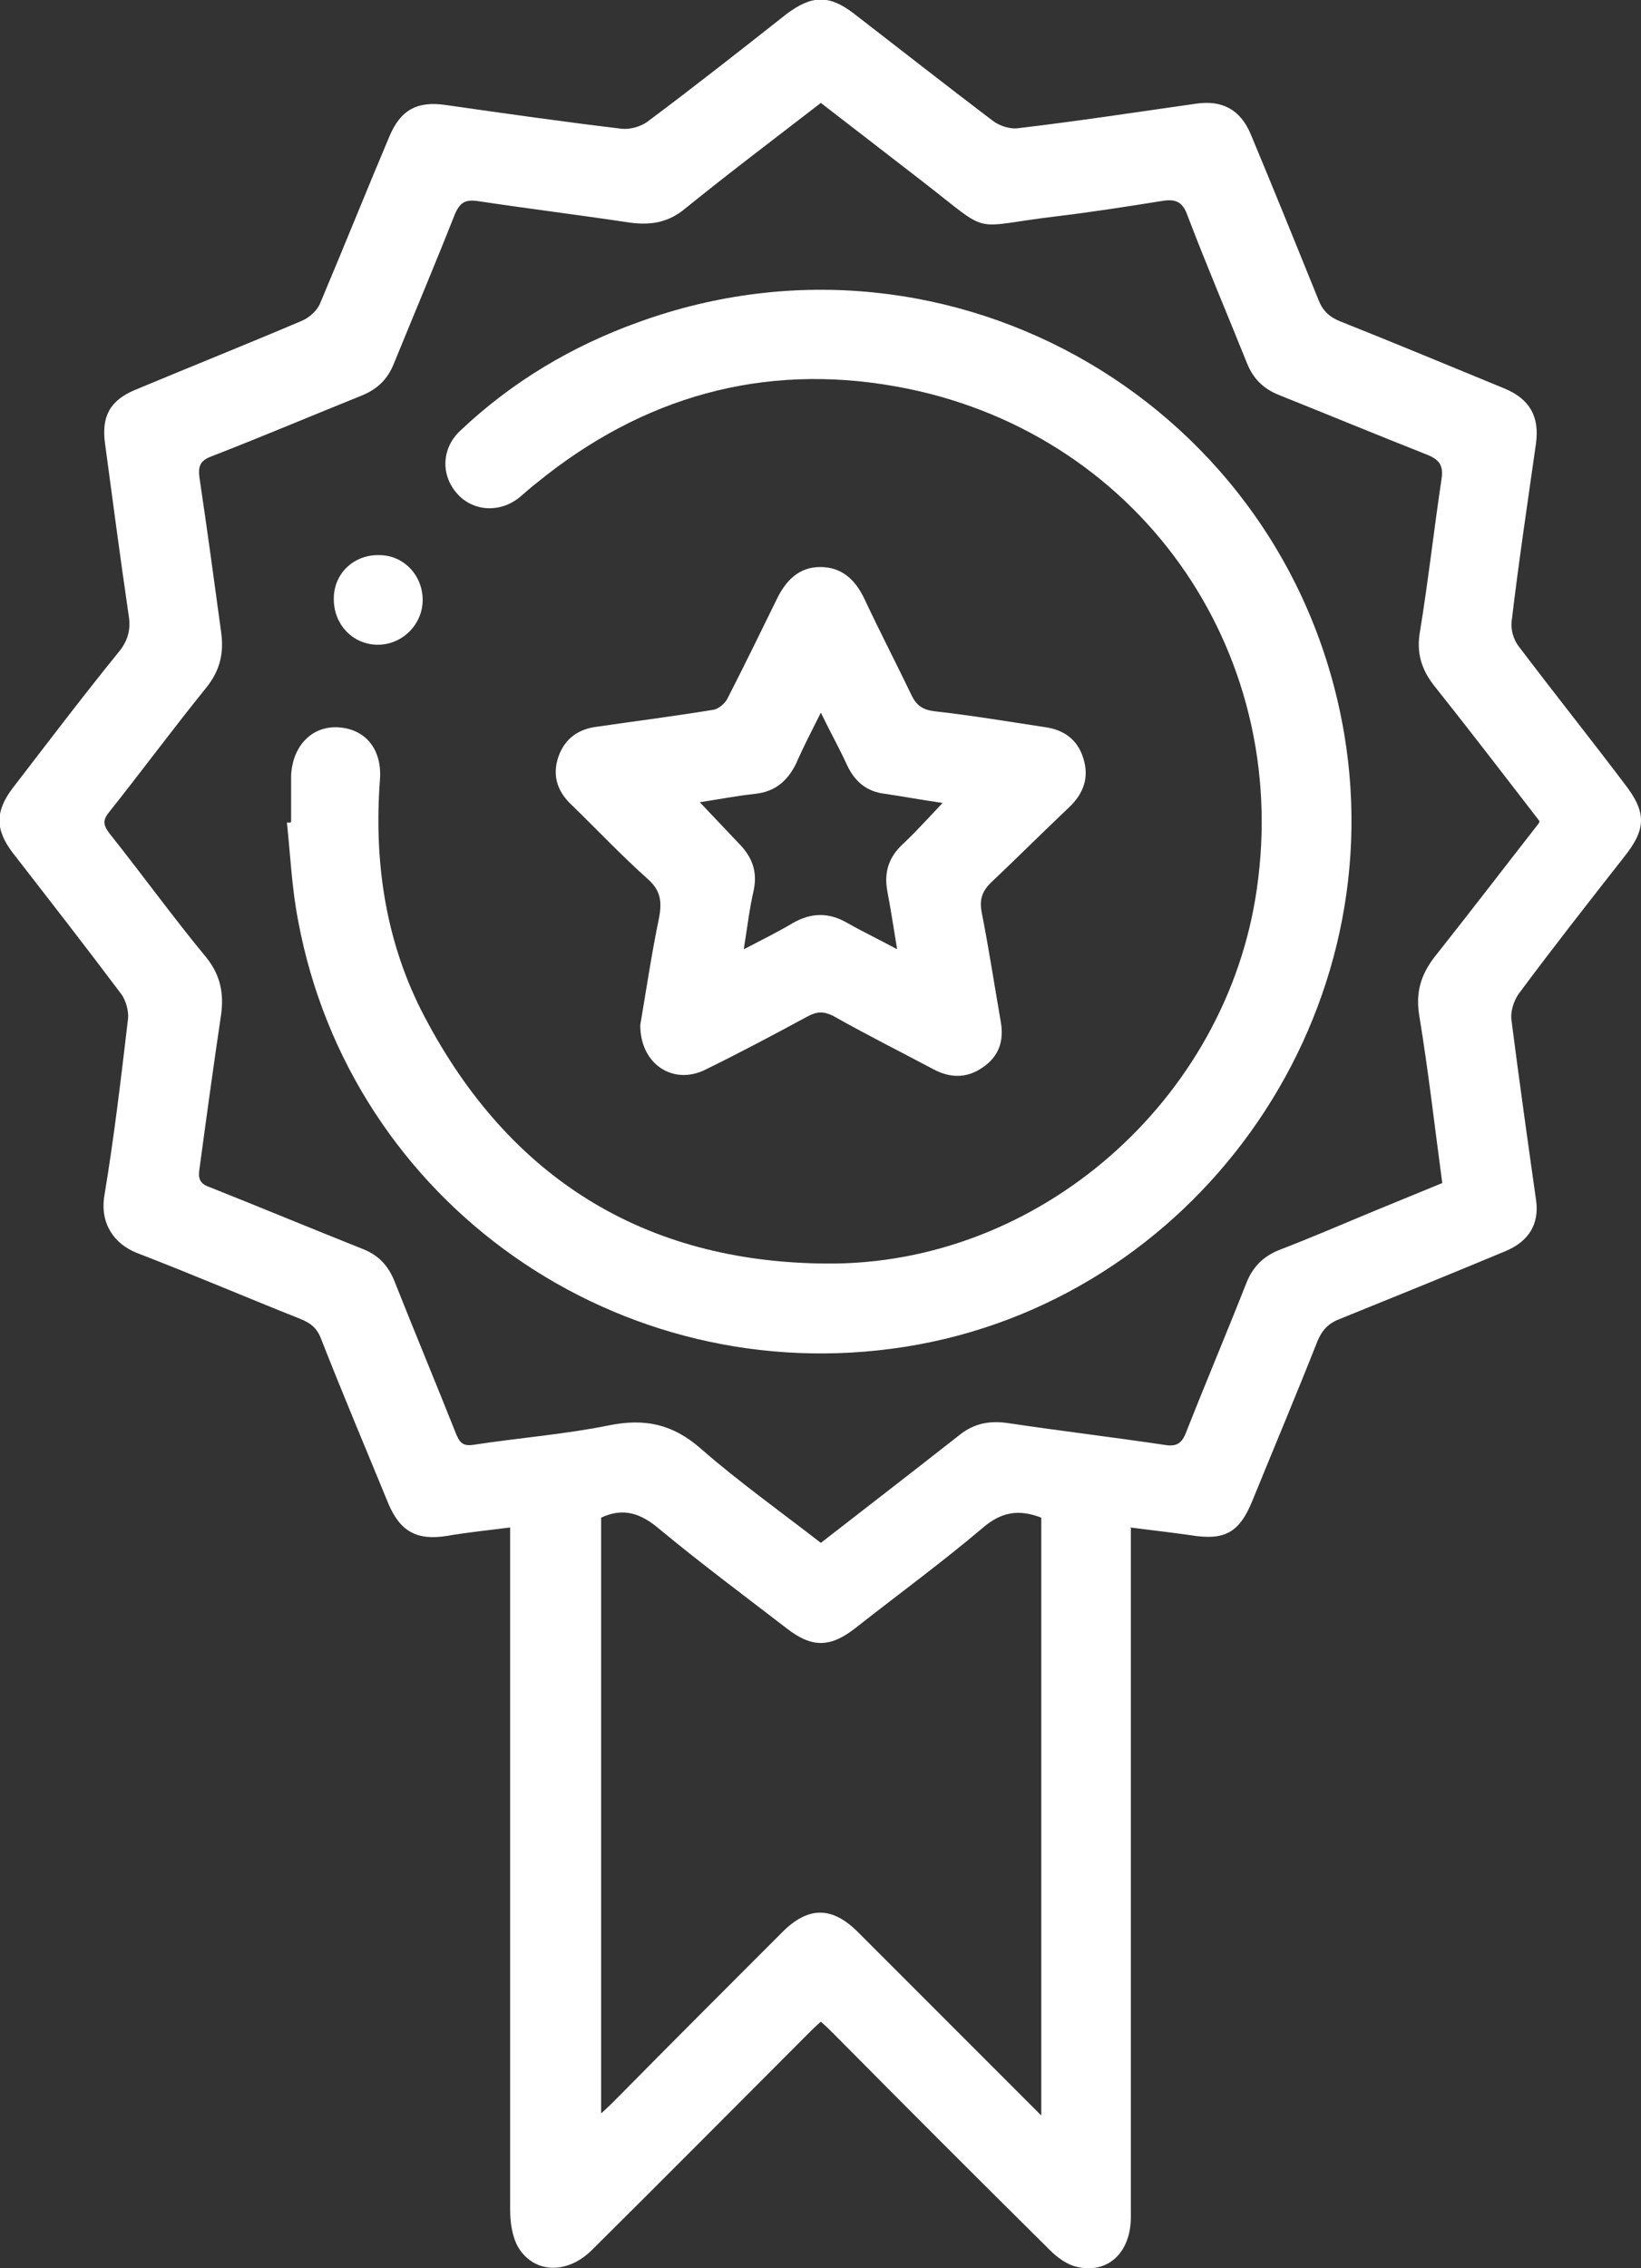
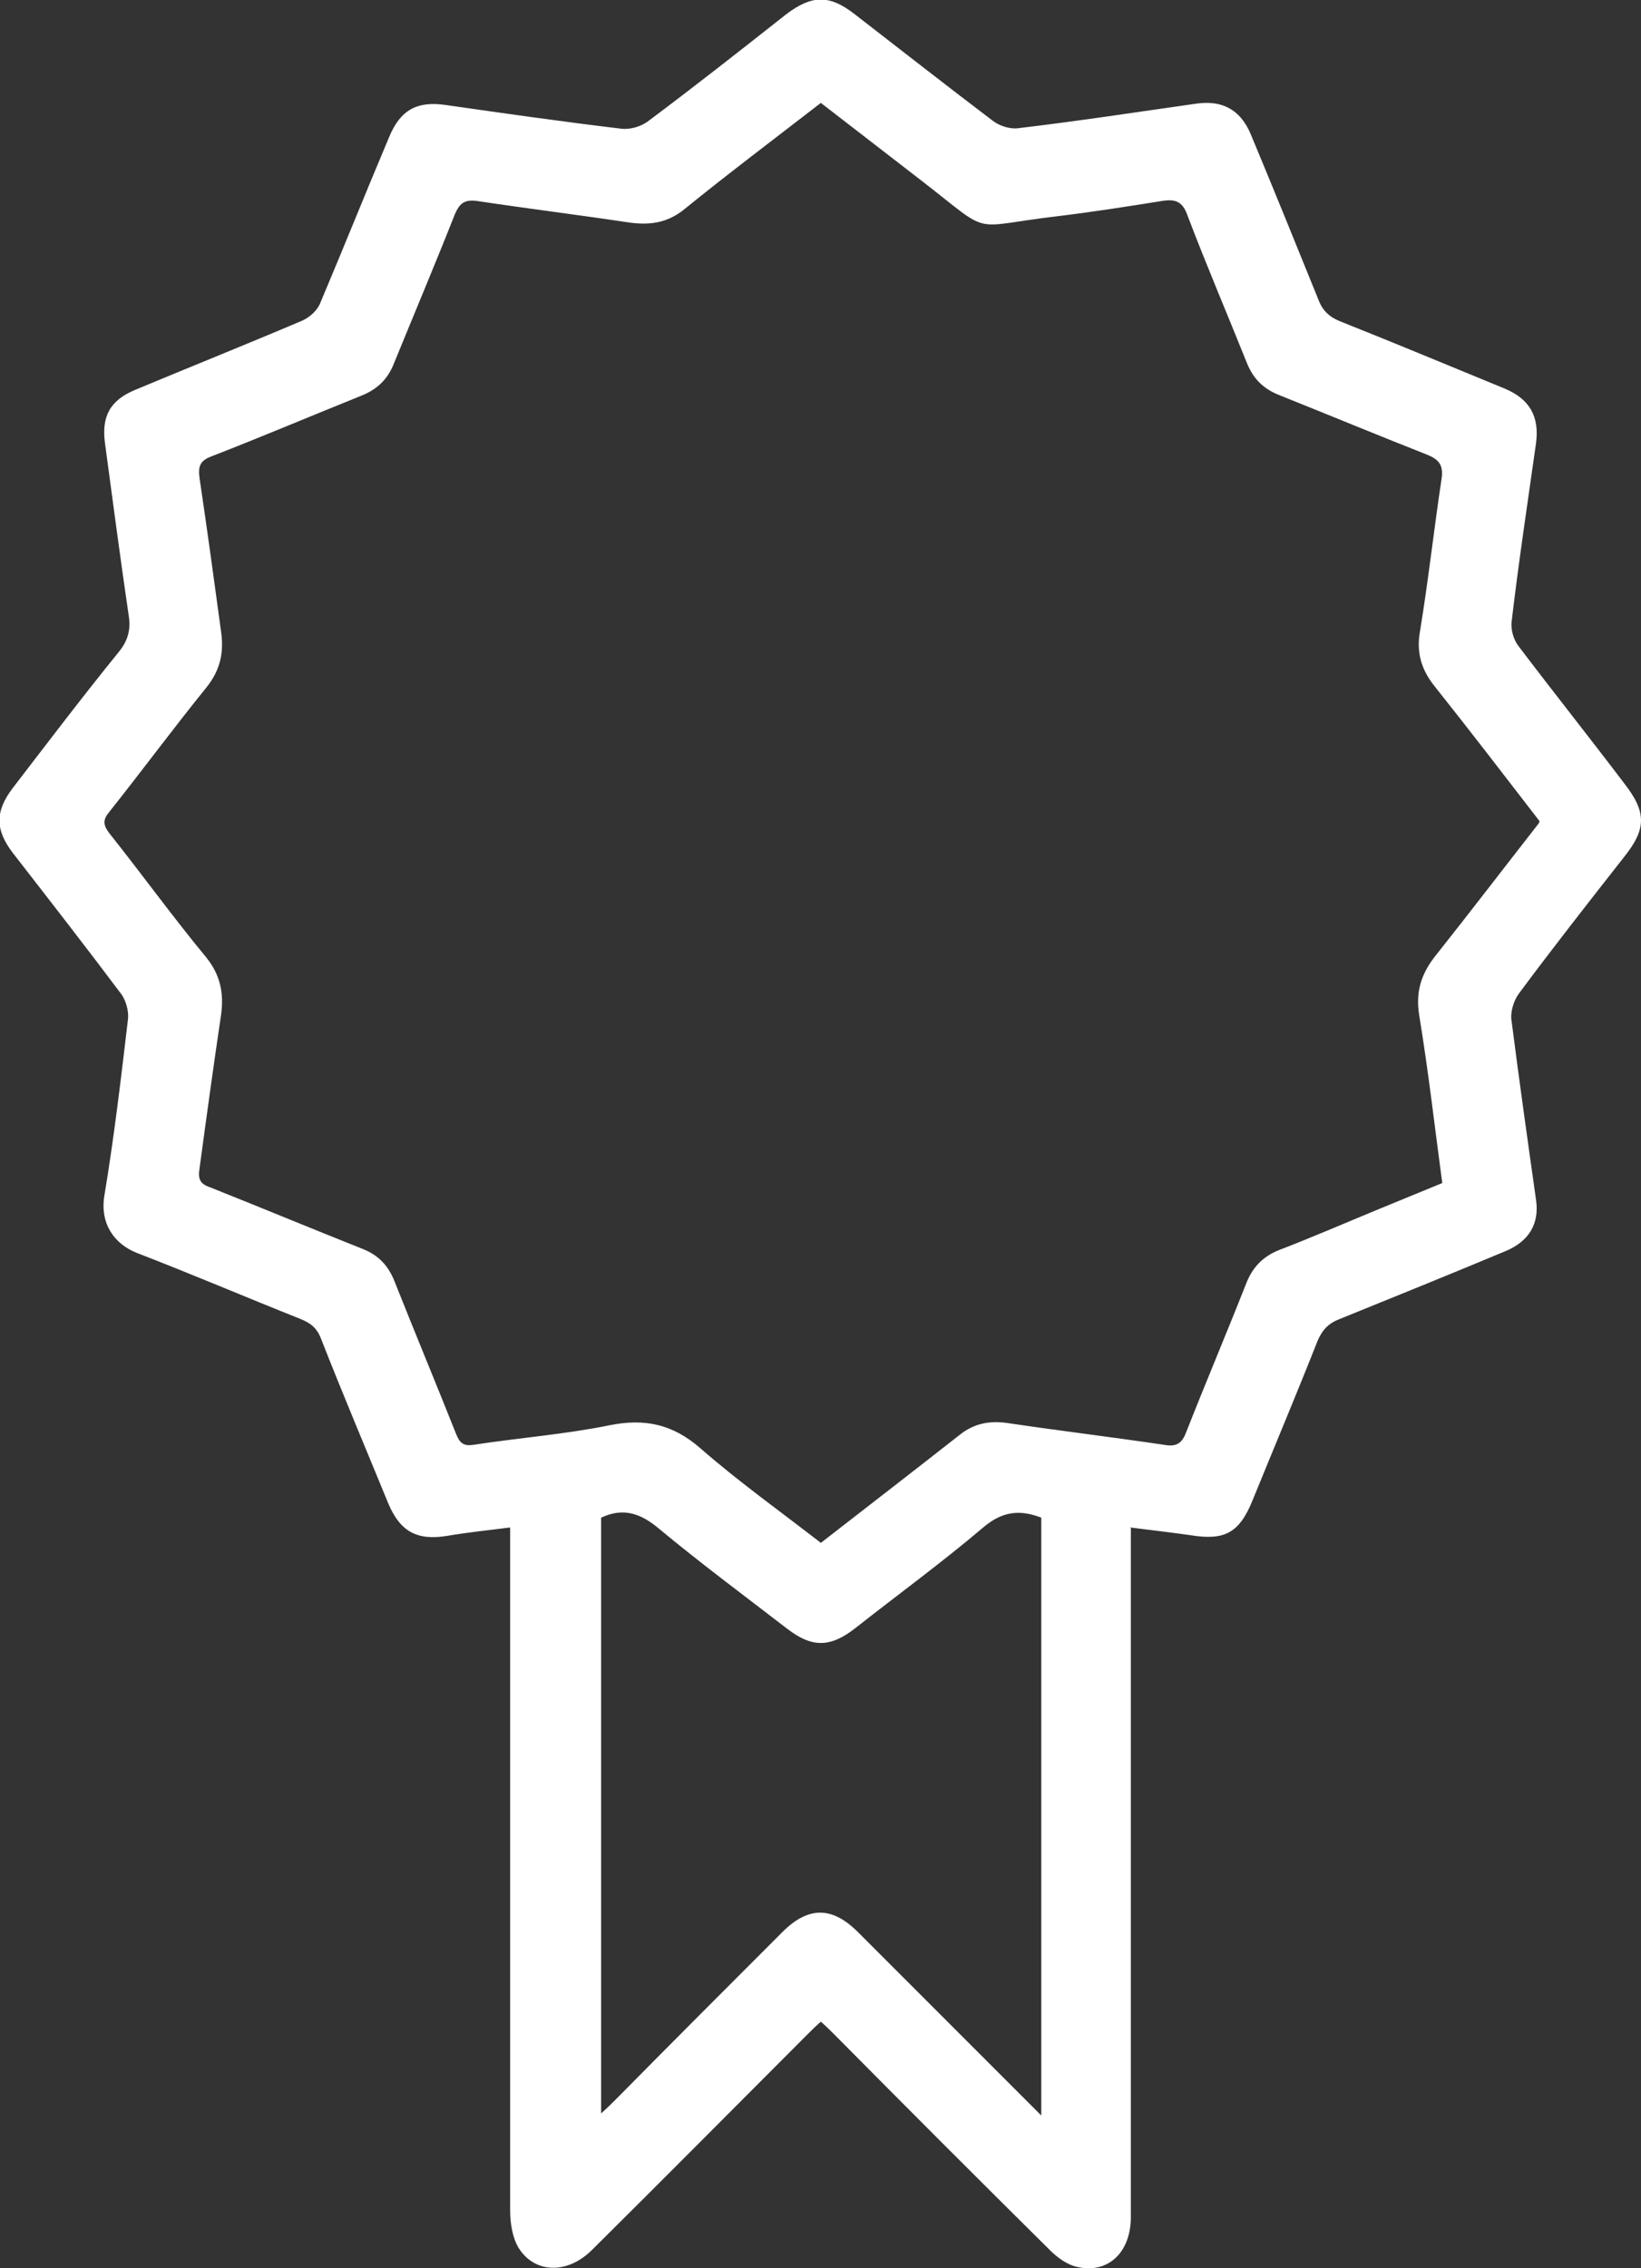
<svg xmlns="http://www.w3.org/2000/svg" id="Calque_2" viewBox="0 0 23.45 32.4">
  <rect x="0" y="0" width="23.45" height="32.4" fill="#333333" stroke="none" />
  <defs>
    <style>.cls-1{fill:#fff;}</style>
  </defs>
  <g id="Calque_1-2">
    <path class="cls-1" d="m16.16,21.83v.3c0,3.18,0,6.36,0,9.54,0,.51-.33.82-.78.71-.13-.03-.27-.13-.37-.23-1.03-1.02-2.06-2.05-3.08-3.08-.06-.06-.12-.12-.2-.19-.07.06-.13.12-.19.18-1.03,1.03-2.05,2.06-3.08,3.08-.35.35-.82.34-1.05-.03-.09-.15-.12-.36-.12-.54,0-3.02,0-6.04,0-9.07v-.68c-.31.04-.61.07-.9.12-.43.07-.67-.06-.84-.46-.32-.78-.65-1.56-.96-2.35-.06-.16-.15-.23-.3-.29-.78-.31-1.55-.64-2.33-.94-.33-.13-.53-.42-.47-.81.14-.84.24-1.69.34-2.54.01-.11-.03-.25-.09-.34-.51-.68-1.04-1.36-1.56-2.03-.25-.33-.25-.59,0-.92.5-.65,1-1.31,1.52-1.95.13-.16.17-.32.14-.51-.12-.82-.23-1.65-.34-2.47-.05-.38.07-.61.43-.76.79-.33,1.59-.65,2.39-.99.11-.05.22-.15.26-.26.33-.78.65-1.58.98-2.36.16-.39.4-.52.81-.46.84.12,1.68.24,2.52.34.12.01.26-.03.36-.1.67-.5,1.33-1.02,1.99-1.54.36-.27.61-.28.97,0,.66.51,1.31,1.02,1.97,1.52.1.08.26.13.38.11.85-.1,1.69-.23,2.54-.35.36-.05.62.08.77.43.33.79.65,1.58.97,2.37.06.16.16.25.31.31.78.31,1.57.64,2.35.96.36.15.5.4.45.78-.12.85-.25,1.71-.35,2.56-.01.11.03.25.1.34.5.66,1.01,1.3,1.51,1.96.32.41.32.65,0,1.05-.51.65-1.02,1.3-1.51,1.96-.07.1-.12.26-.1.38.11.86.23,1.71.35,2.56.05.34-.1.59-.43.73-.79.33-1.58.65-2.37.97-.16.06-.25.15-.32.31-.3.76-.62,1.52-.93,2.28-.19.47-.4.58-.89.5-.28-.04-.55-.07-.86-.11Zm5.84-10.1c-.51-.66-1-1.3-1.51-1.94-.18-.23-.25-.47-.2-.76.12-.73.2-1.46.31-2.19.03-.2-.04-.28-.22-.35-.71-.28-1.41-.57-2.11-.85-.22-.09-.36-.23-.45-.45-.28-.7-.58-1.4-.85-2.11-.07-.2-.17-.24-.36-.21-.5.08-1.01.16-1.51.22-1.27.15-.9.29-1.92-.5-.48-.37-.97-.75-1.45-1.12-.66.51-1.31,1-1.94,1.51-.24.2-.49.24-.79.2-.73-.11-1.46-.2-2.19-.31-.17-.02-.24.03-.31.19-.28.71-.58,1.42-.87,2.13-.09.23-.24.37-.46.46-.72.29-1.43.59-2.15.87-.16.06-.19.14-.17.3.11.74.21,1.47.31,2.21.04.29-.01.54-.21.79-.47.58-.92,1.19-1.39,1.78-.09.11-.09.18,0,.3.47.59.91,1.2,1.39,1.78.2.25.25.51.21.81-.11.74-.21,1.47-.31,2.21-.02.13,0,.21.15.26.73.29,1.45.59,2.18.88.23.09.37.24.46.47.29.73.59,1.45.88,2.18.05.12.1.17.24.15.65-.1,1.31-.15,1.95-.28.5-.1.9-.02,1.3.33.55.48,1.14.9,1.72,1.35.67-.52,1.33-1.03,1.98-1.54.21-.17.44-.21.7-.17.74.11,1.49.2,2.23.31.17.03.25-.02.31-.18.28-.71.58-1.42.86-2.13.09-.23.24-.38.46-.47.47-.18.93-.38,1.39-.57.32-.13.63-.26.95-.39-.11-.82-.2-1.61-.33-2.4-.05-.32.02-.57.22-.83.5-.63.99-1.27,1.49-1.91Zm-7.12,18.49v-8.54c-.31-.12-.56-.09-.83.14-.59.5-1.22.96-1.83,1.44-.36.28-.62.28-.98,0-.61-.47-1.23-.93-1.82-1.42-.26-.22-.51-.31-.83-.16v8.51c.09-.08.15-.14.21-.2.79-.8,1.58-1.59,2.38-2.39.37-.37.71-.37,1.08,0,.32.32.63.63.95.95.54.54,1.09,1.09,1.67,1.67Z" />
-     <path class="cls-1" d="m4.16,11.74c0-.22,0-.44,0-.66.02-.43.3-.71.67-.69.38.02.63.3.6.74-.09,1.19.08,2.34.64,3.4,1.21,2.3,3.14,3.5,5.73,3.52,3.05.03,5.73-2.34,6.16-5.35.5-3.44-1.73-6.57-5.16-7.18-1.9-.34-3.62.15-5.12,1.37-.09.07-.17.14-.25.21-.28.23-.66.21-.89-.04-.24-.26-.24-.65.04-.91.74-.7,1.6-1.21,2.55-1.55,4.47-1.62,9.29,1.2,10.08,5.89.69,4.12-2.16,8.1-6.28,8.75-4.08.64-7.92-2.05-8.67-6.09-.09-.46-.11-.93-.16-1.4.02,0,.04,0,.05,0Z" />
-     <path class="cls-1" d="m9.15,14.64c.08-.47.16-1.01.27-1.54.04-.22.02-.38-.16-.54-.38-.34-.73-.71-1.1-1.07-.2-.19-.27-.42-.18-.68.09-.26.29-.4.56-.43.55-.08,1.1-.15,1.65-.24.08-.01.18-.1.21-.17.24-.47.47-.94.7-1.41.13-.27.32-.46.62-.46.31,0,.5.18.63.45.22.47.46.93.68,1.39.07.14.16.2.32.22.54.06,1.07.15,1.6.23.26.04.45.18.53.44.09.28,0,.51-.2.7-.37.35-.73.71-1.1,1.06-.14.13-.19.25-.15.45.1.51.18,1.03.27,1.55.05.27-.02.5-.26.66-.23.16-.47.15-.71.02-.47-.25-.95-.49-1.41-.75-.15-.08-.25-.07-.38,0-.48.26-.97.52-1.46.76-.46.23-.94-.08-.93-.65Zm1.48-1.08c.27-.14.49-.25.71-.38.25-.14.5-.15.76,0,.23.13.46.24.72.38-.05-.3-.09-.57-.14-.83-.05-.27.02-.49.23-.68.19-.18.37-.38.56-.58-.28-.04-.55-.09-.82-.13-.27-.03-.44-.18-.55-.42-.11-.24-.24-.47-.37-.74-.13.26-.25.49-.35.72-.12.25-.3.41-.59.44-.27.03-.53.08-.79.12.19.2.37.39.55.58.19.19.28.4.22.68-.06.26-.09.52-.14.83Z" />
-     <path class="cls-1" d="m4.77,8.55c0-.36.29-.63.65-.62.35,0,.62.29.62.64,0,.35-.29.64-.64.64-.36,0-.63-.29-.63-.65Z" />
  </g>
</svg>